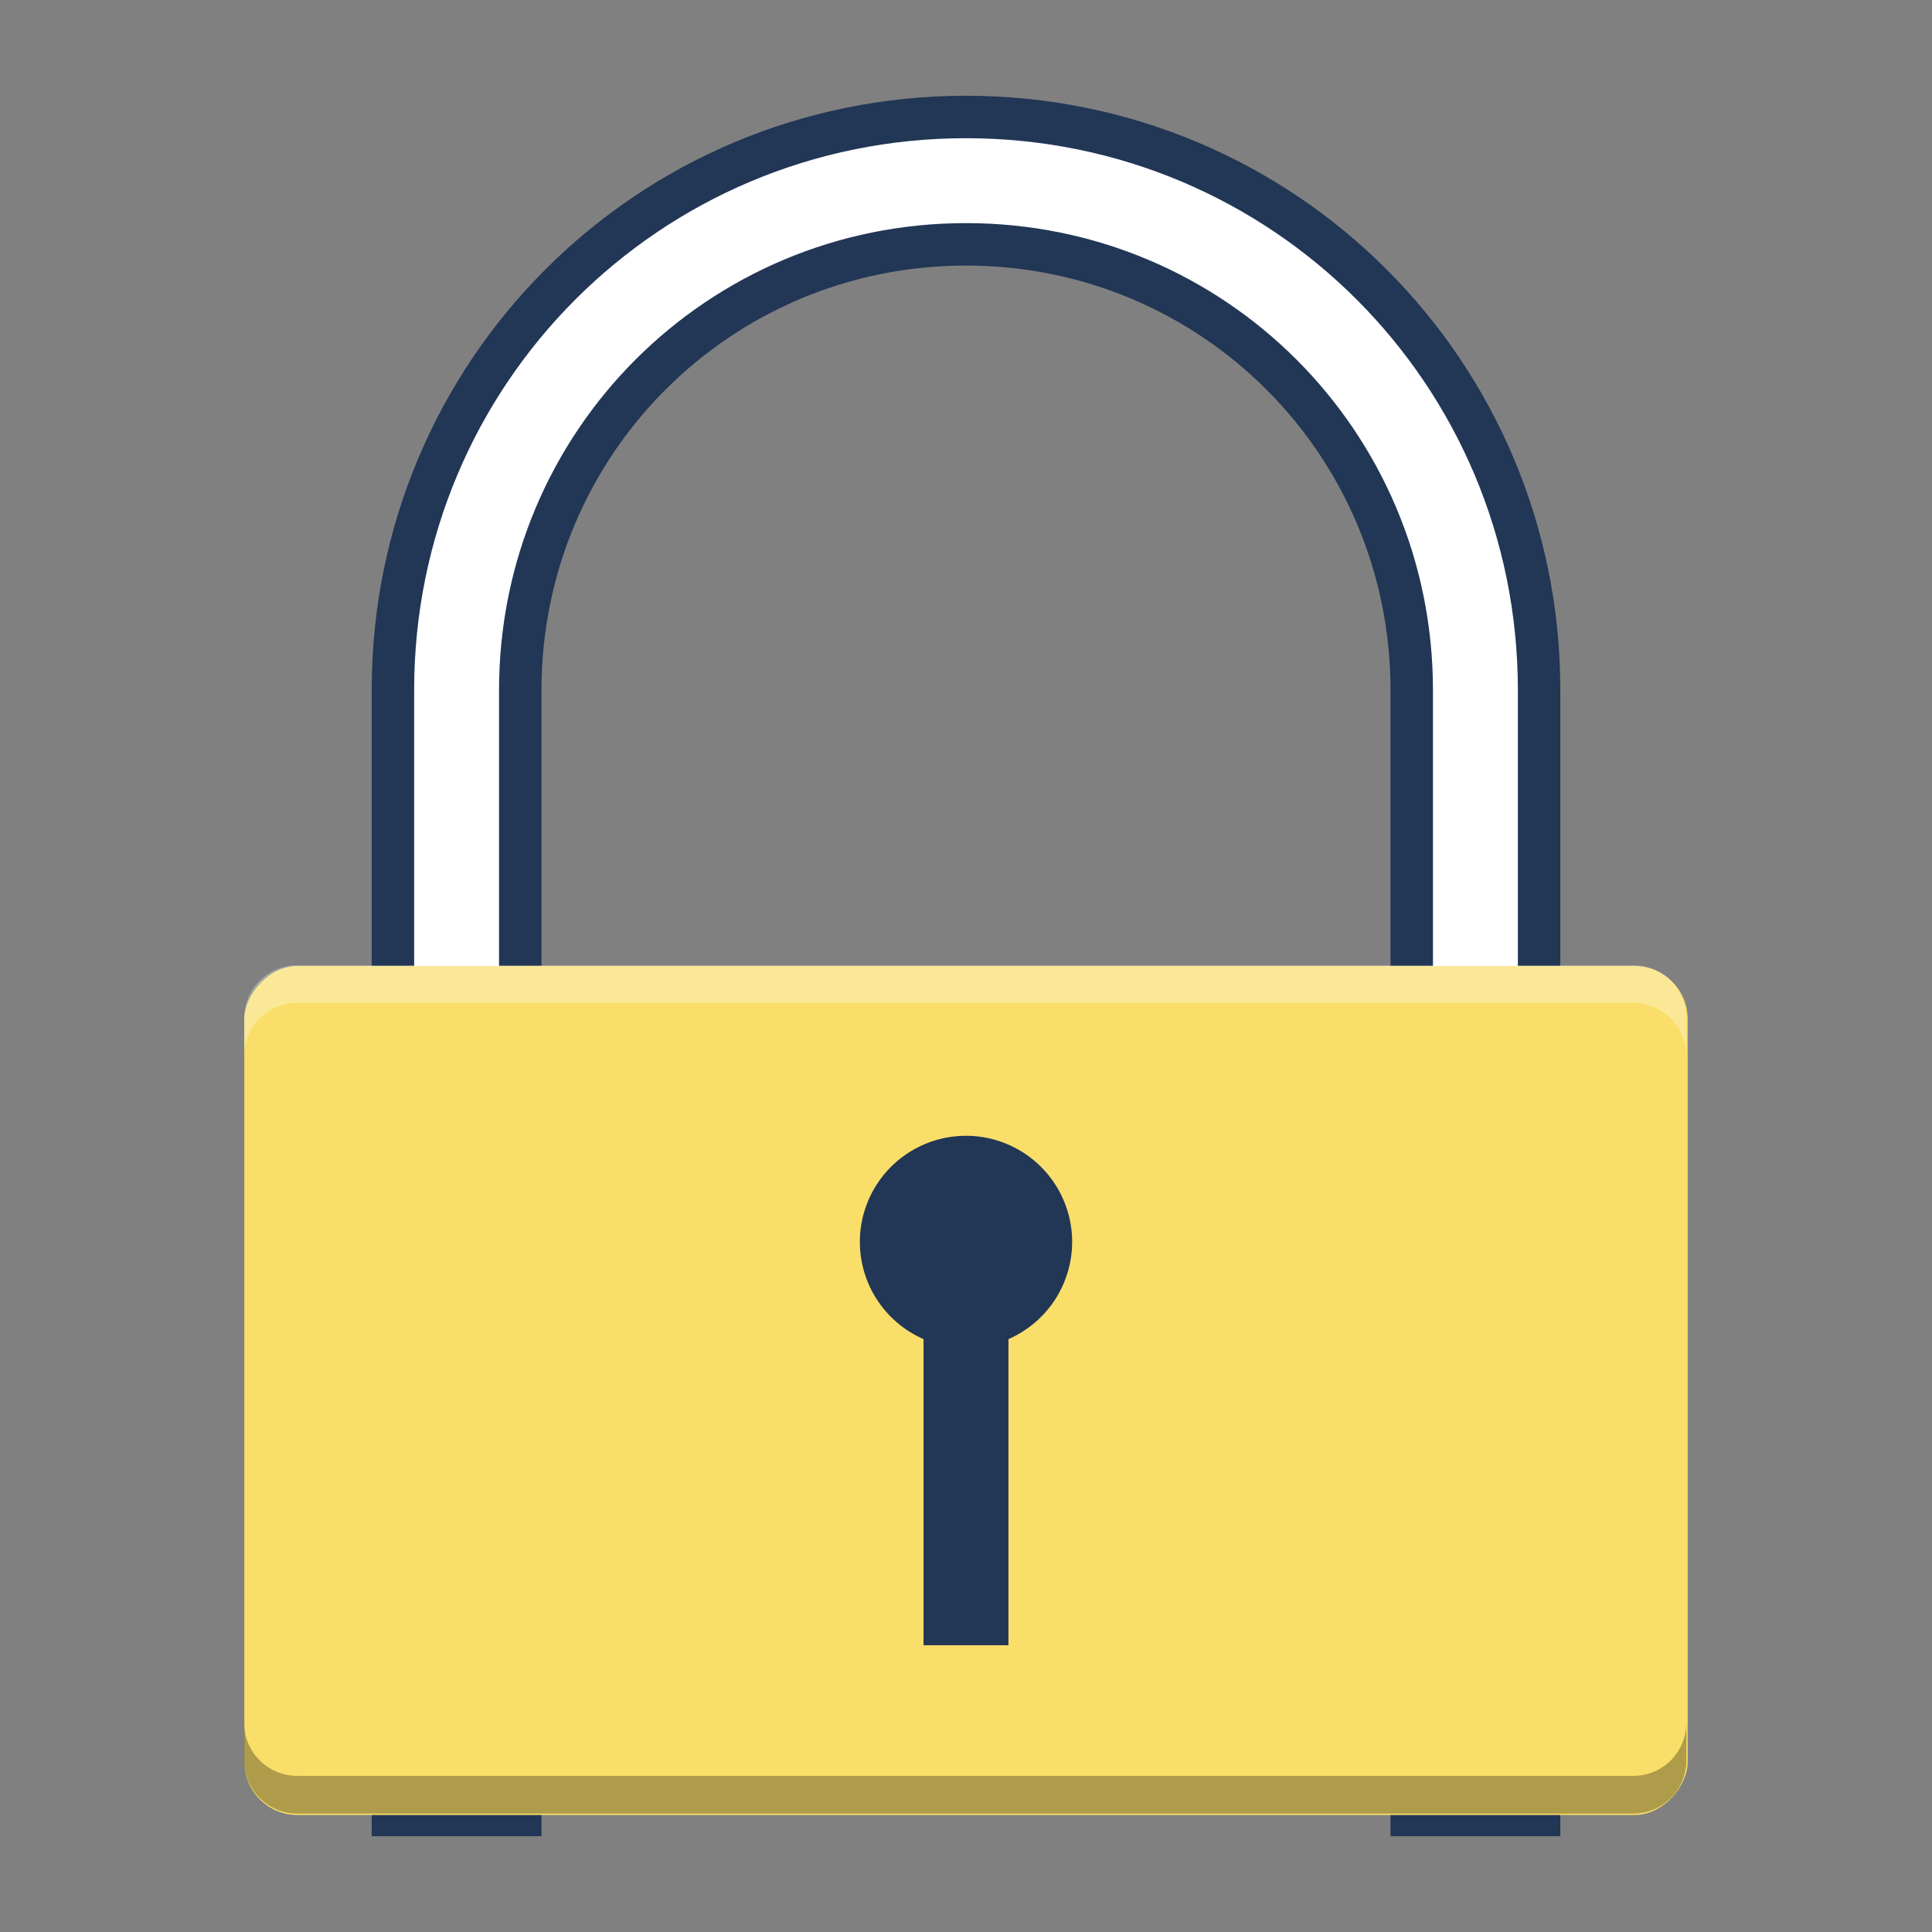
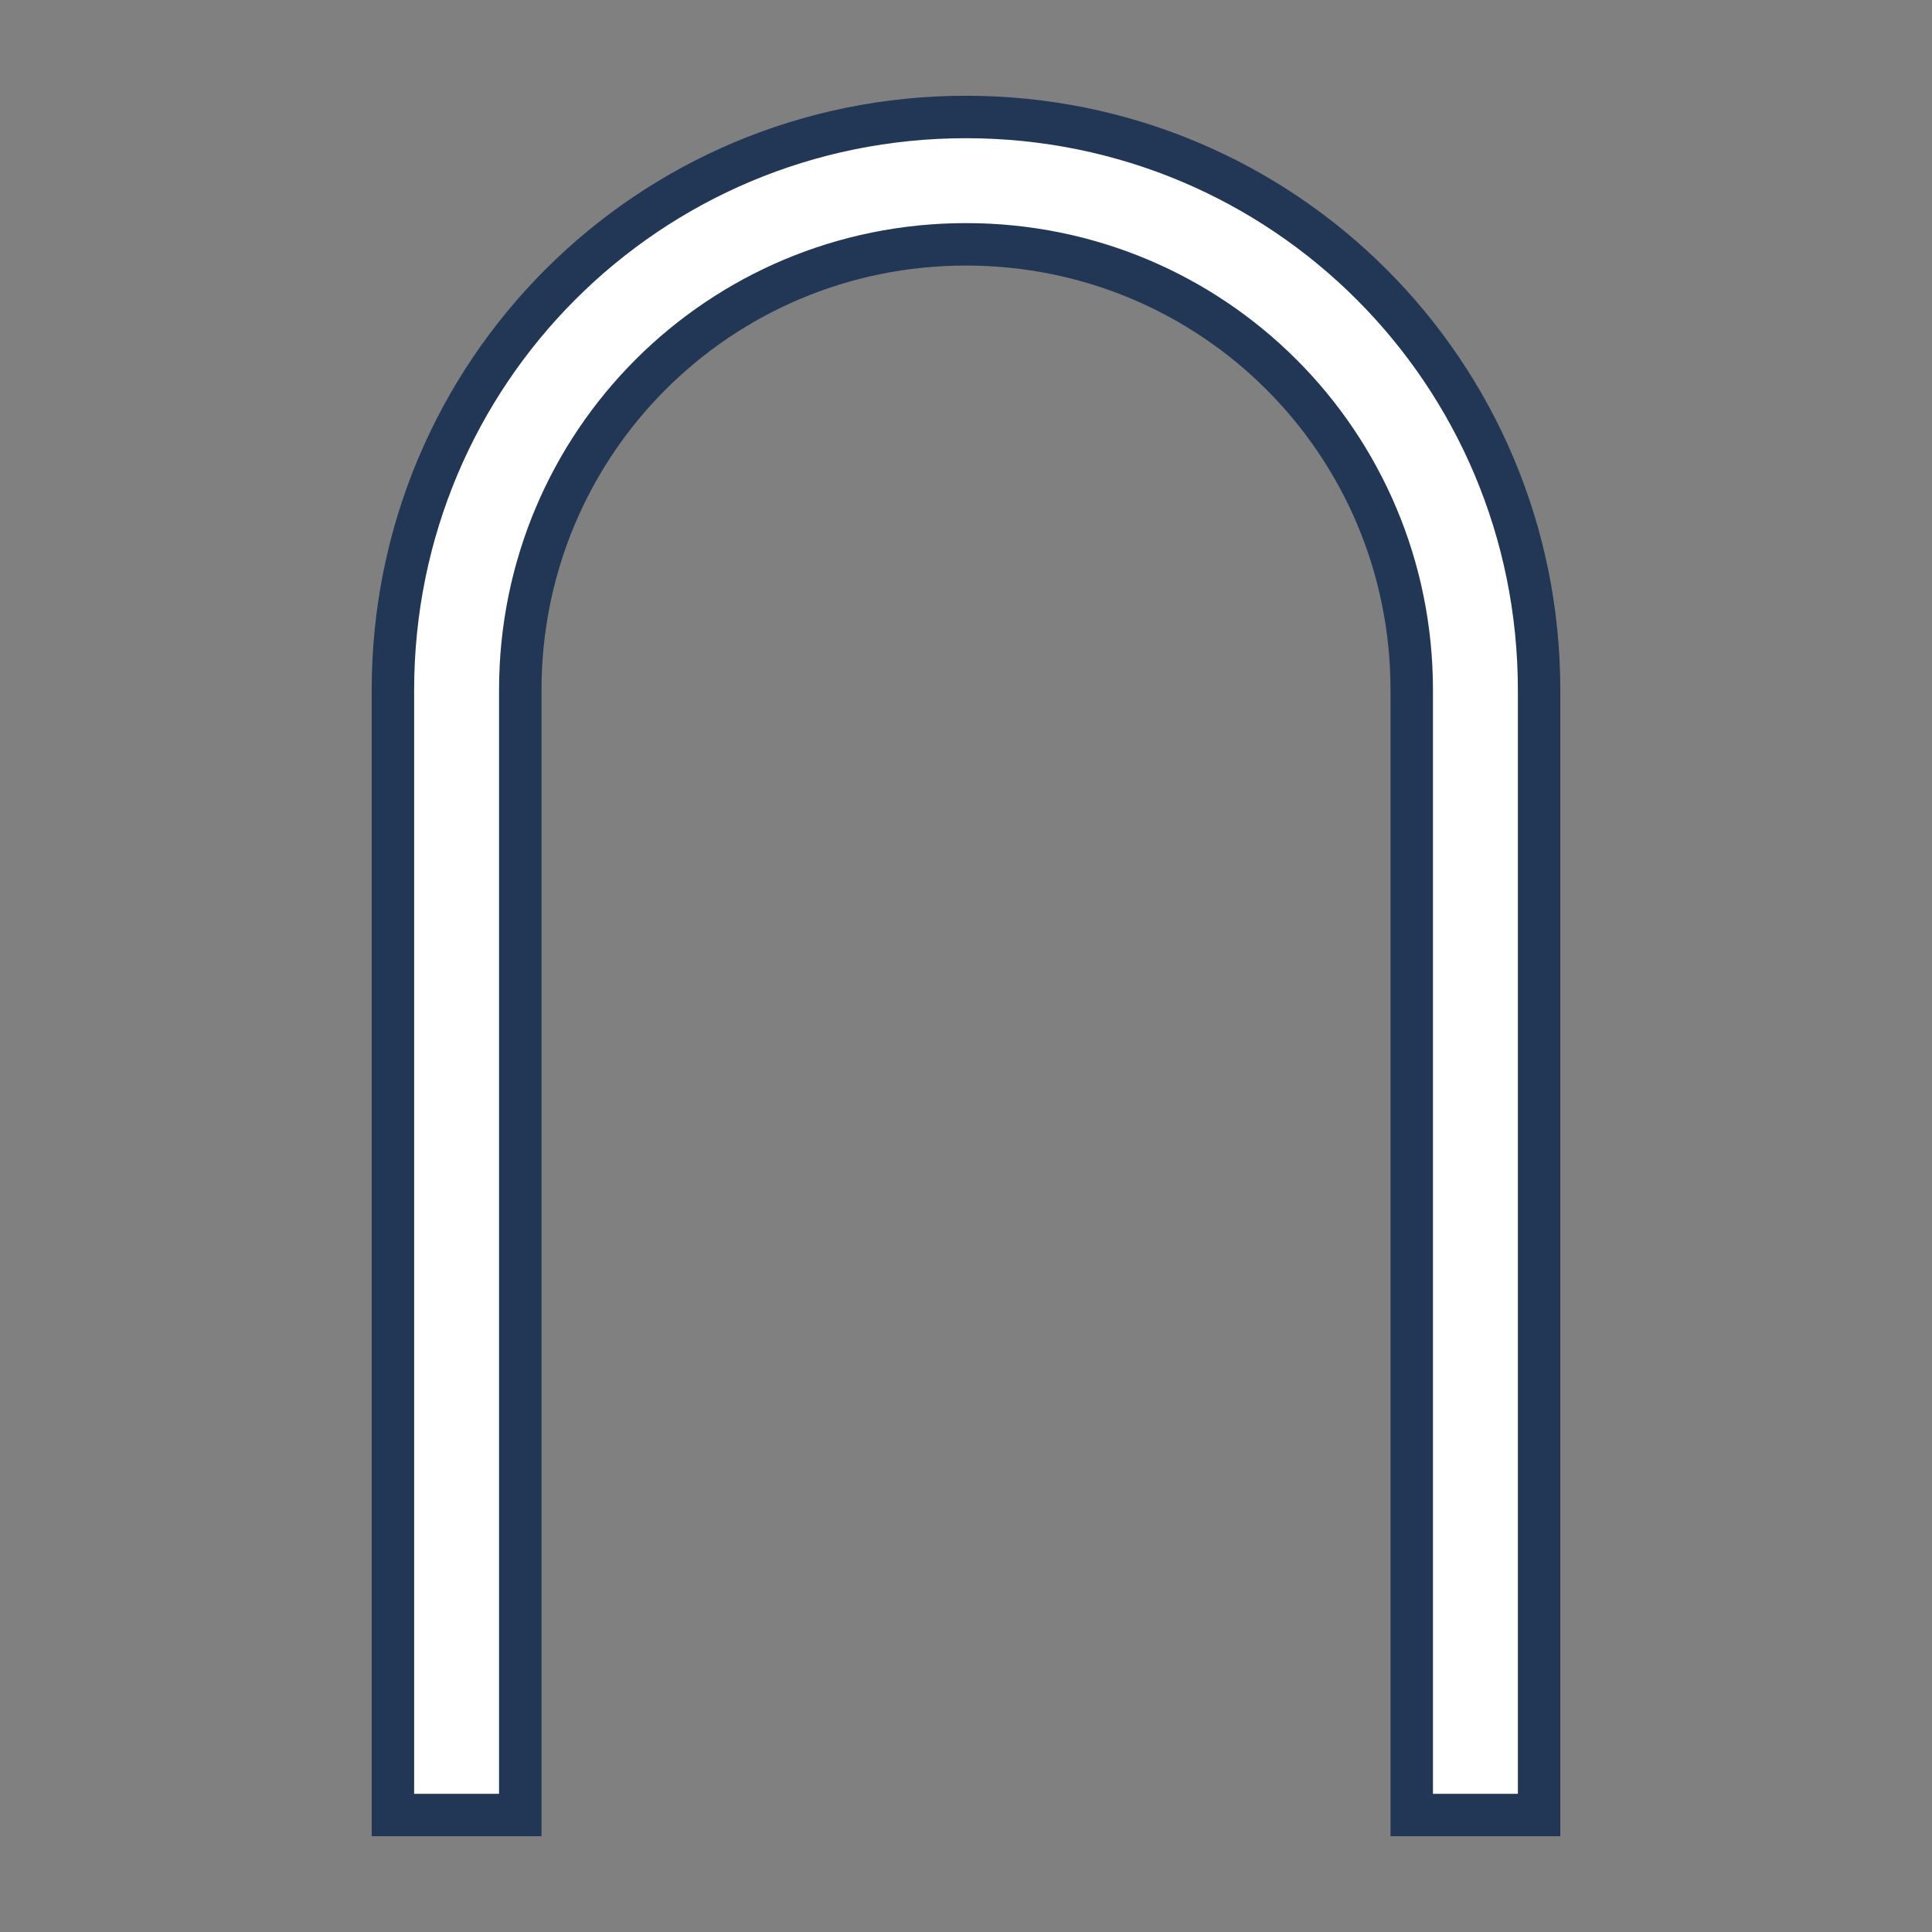
<svg xmlns="http://www.w3.org/2000/svg" xmlns:ns1="http://www.inkscape.org/namespaces/inkscape" xmlns:ns2="http://sodipodi.sourceforge.net/DTD/sodipodi-0.dtd" width="512" height="512" id="svg2" version="1.1" ns1:version="0.91 r13725" viewBox="0 0 144.498 144.498" ns2:docname="security-medium.svg">
  <rect x="0" y="0" width="144.498" height="144.498" fill="#808080" stroke="none" />
  <defs id="defs4" />
  <ns2:namedview id="base" pagecolor="#ffffff" bordercolor="#666666" borderopacity="1.0" ns1:pageopacity="0" ns1:pageshadow="2" ns1:zoom="1.7753906" ns1:cx="-21.835006" ns1:cy="310.55361" ns1:document-units="px" ns1:current-layer="layer1" showgrid="false" ns1:showpageshadow="false" borderlayer="true" units="px" fit-margin-top="0" fit-margin-left="0" fit-margin-right="0" fit-margin-bottom="0" showguides="true" ns1:window-width="3840" ns1:window-height="2092" ns1:window-x="0" ns1:window-y="68" ns1:window-maximized="1" />
  <g ns1:label="Capa 1" ns1:groupmode="layer" id="layer1" transform="translate(38.119,-266.894)">
    <path style="fill:#ffffff;fill-opacity:1;stroke:#223656;stroke-width:3.175;stroke-opacity:1" d="m 34.13,275.643 c -23.746,0 -42.862,19.116 -42.862,42.862 l 0,84.138 9.525,0 0,-84.138 c 0,-18.469 14.868,-33.337 33.337,-33.337 18.469,0 33.338,14.868 33.338,33.337 l 0,84.138 9.525,0 0,-84.138 c 0,-23.746 -19.117,-42.862 -42.863,-42.862 z" id="rect4122" ns1:connector-curvature="0" />
-     <rect style="fill:#f9de69;fill-opacity:1;stroke:none;stroke-width:11.25" id="rect4118" width="107.95" height="63.5" x="-19.845" y="-402.642" transform="scale(1,-1)" rx="3.974" ry="3.974" />
-     <path style="fill:#223656;fill-opacity:1;stroke:none;stroke-width:3.175" d="m 34.13,351.843 a 7.938,7.938 0 0 0 -7.938,7.938 7.938,7.938 0 0 0 4.763,7.268 l 0,22.895 6.35,0 0,-22.895 a 7.938,7.938 0 0 0 4.763,-7.268 7.938,7.938 0 0 0 -7.938,-7.938 z" id="path4135" ns1:connector-curvature="0" />
-     <path style="fill:#000000;fill-opacity:1;stroke:none;stroke-width:11.25;opacity:0.3" d="M 64.75 456.918 L 64.75 466.918 C 64.75 474.719 71.031 481 78.832 481 L 433.168 481 C 440.969 481 447.25 474.719 447.25 466.918 L 447.25 456.918 C 447.25 464.719 440.969 470.998 433.168 470.998 L 78.832 470.998 C 71.031 470.998 64.75 464.719 64.75 456.918 z " transform="matrix(0.282,0,0,0.282,-38.119,266.894)" id="rect4118-3" />
-     <path style="fill:#ffffff;fill-opacity:1;stroke:none;stroke-width:11.25;opacity:0.3" d="M 78.832 256 C 71.031 256 64.75 262.279 64.75 270.08 L 64.75 280.08 C 64.75 272.279 71.031 266 78.832 266 L 433.168 266 C 440.969 266 447.25 272.279 447.25 280.08 L 447.25 270.08 C 447.25 262.279 440.969 256 433.168 256 L 78.832 256 z " transform="matrix(0.282,0,0,0.282,-38.119,266.894)" id="rect4118-7" />
  </g>
</svg>